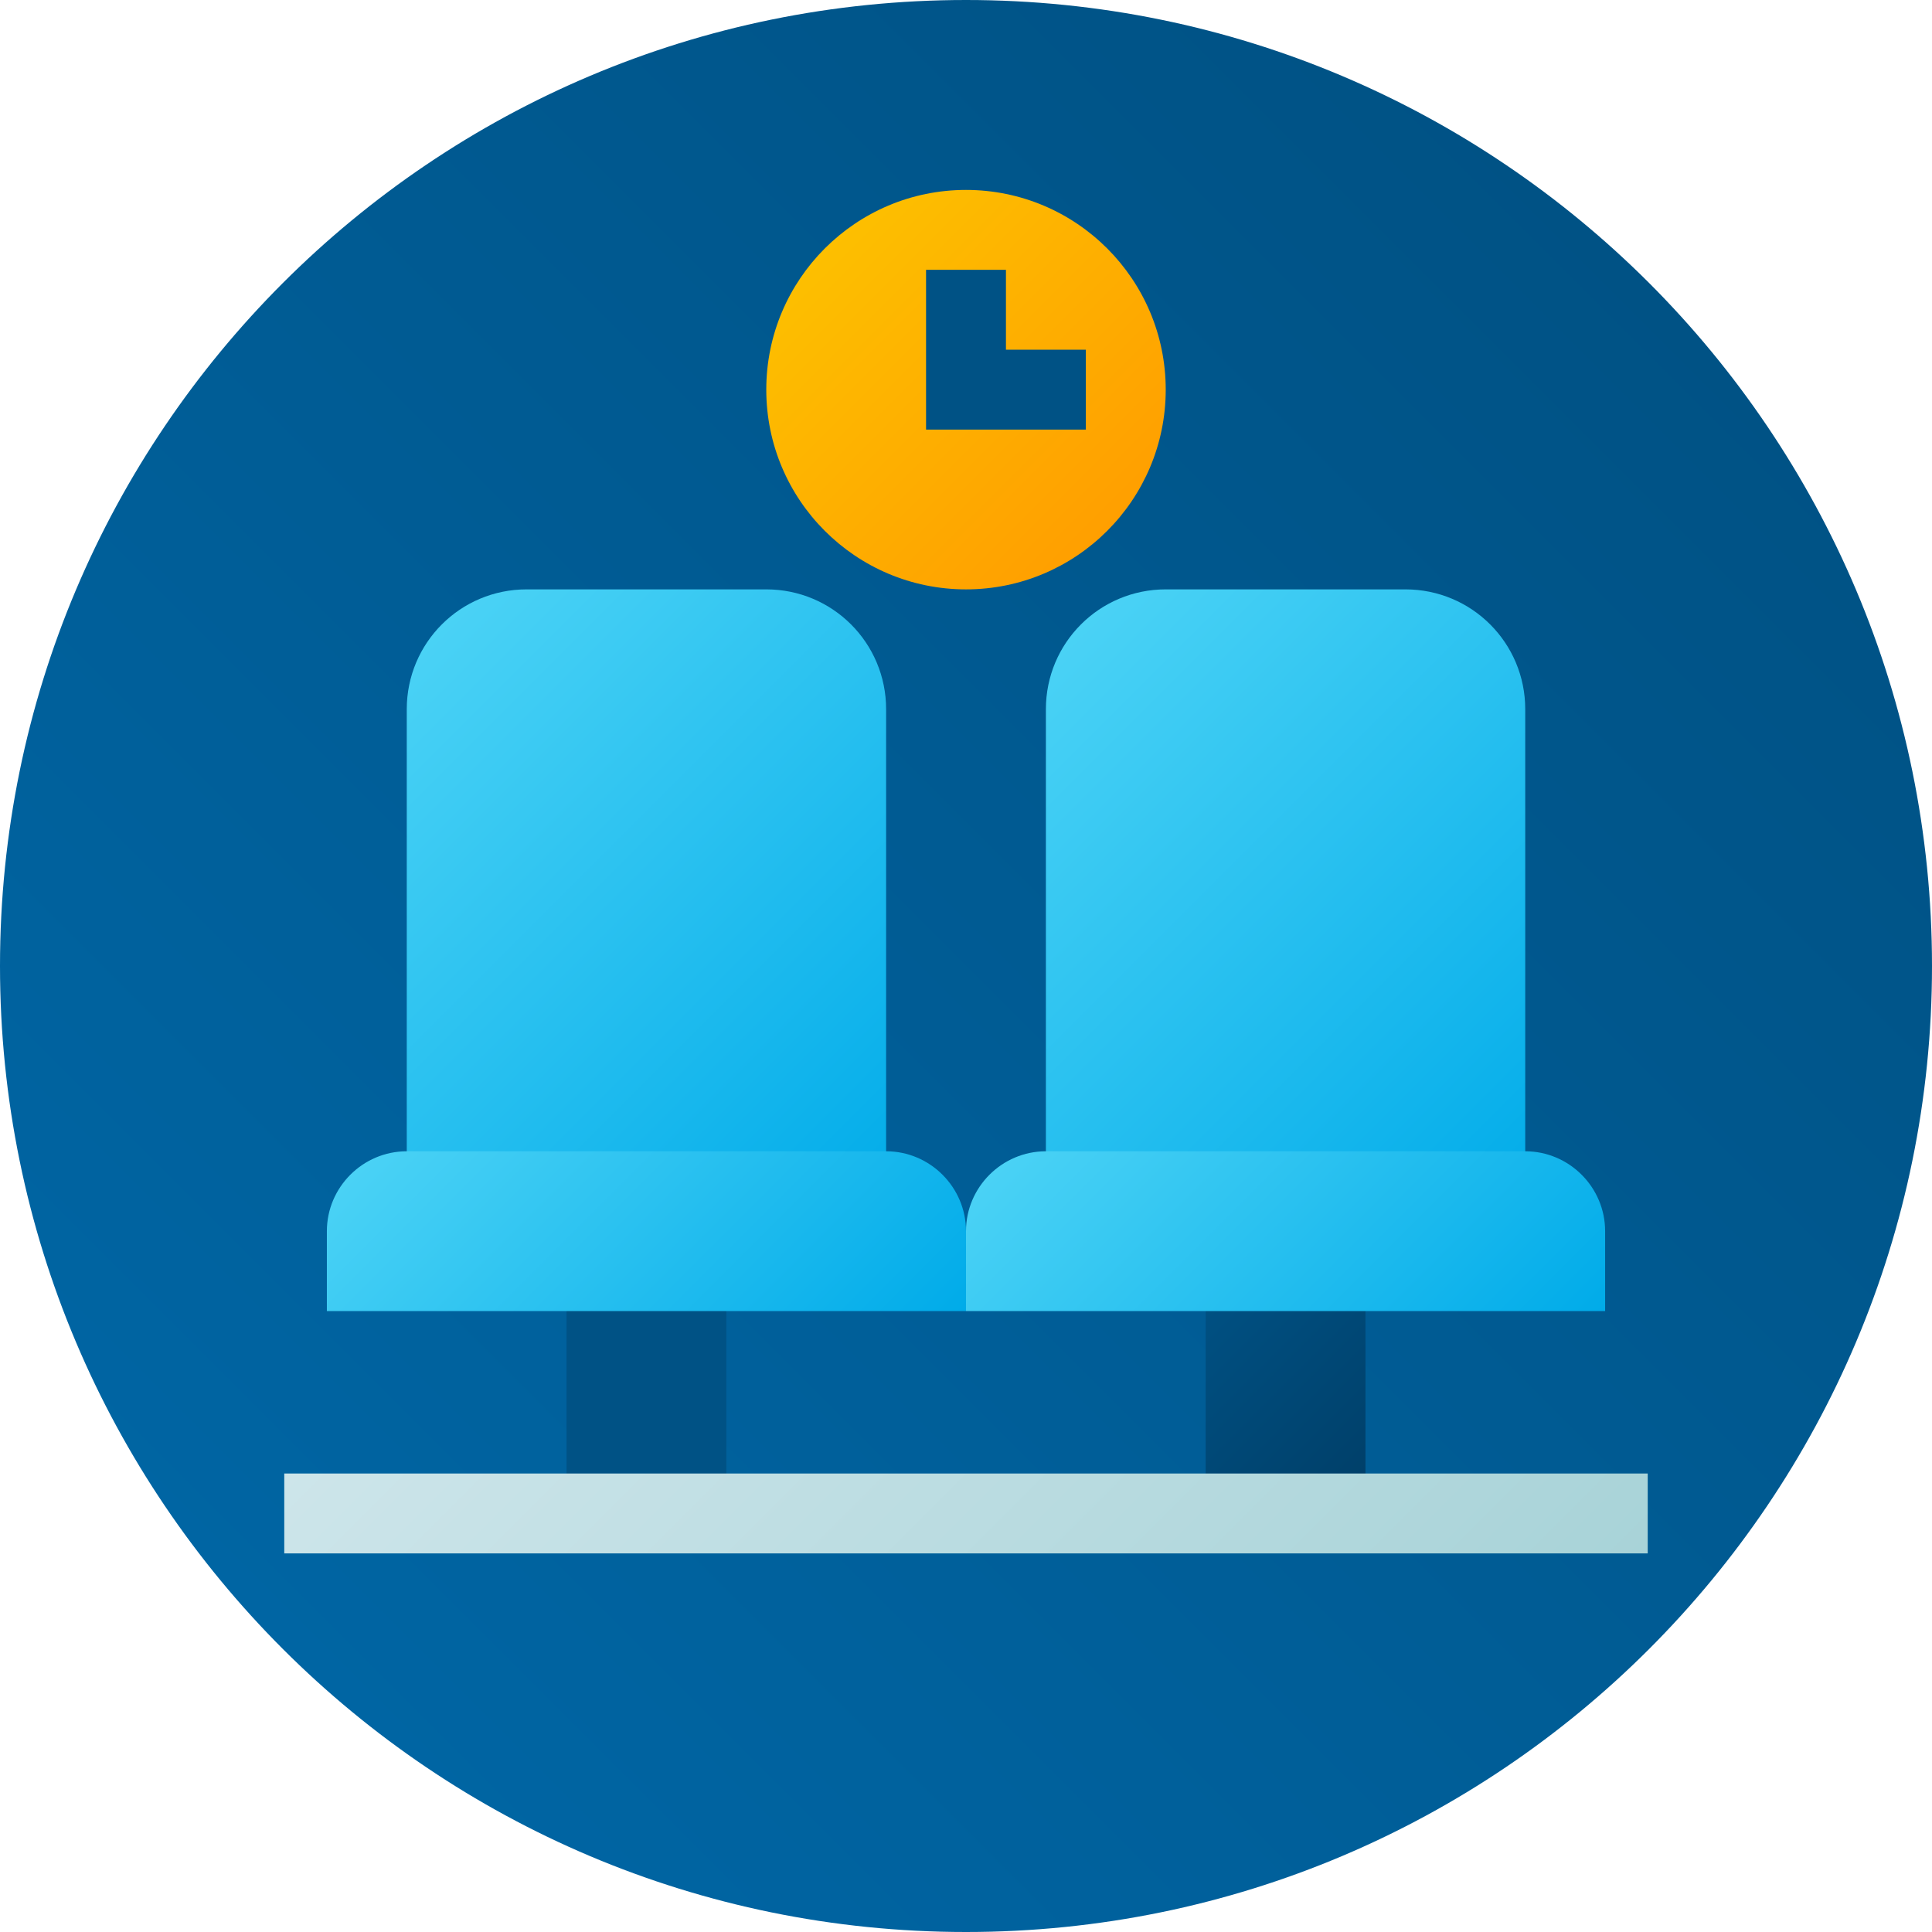
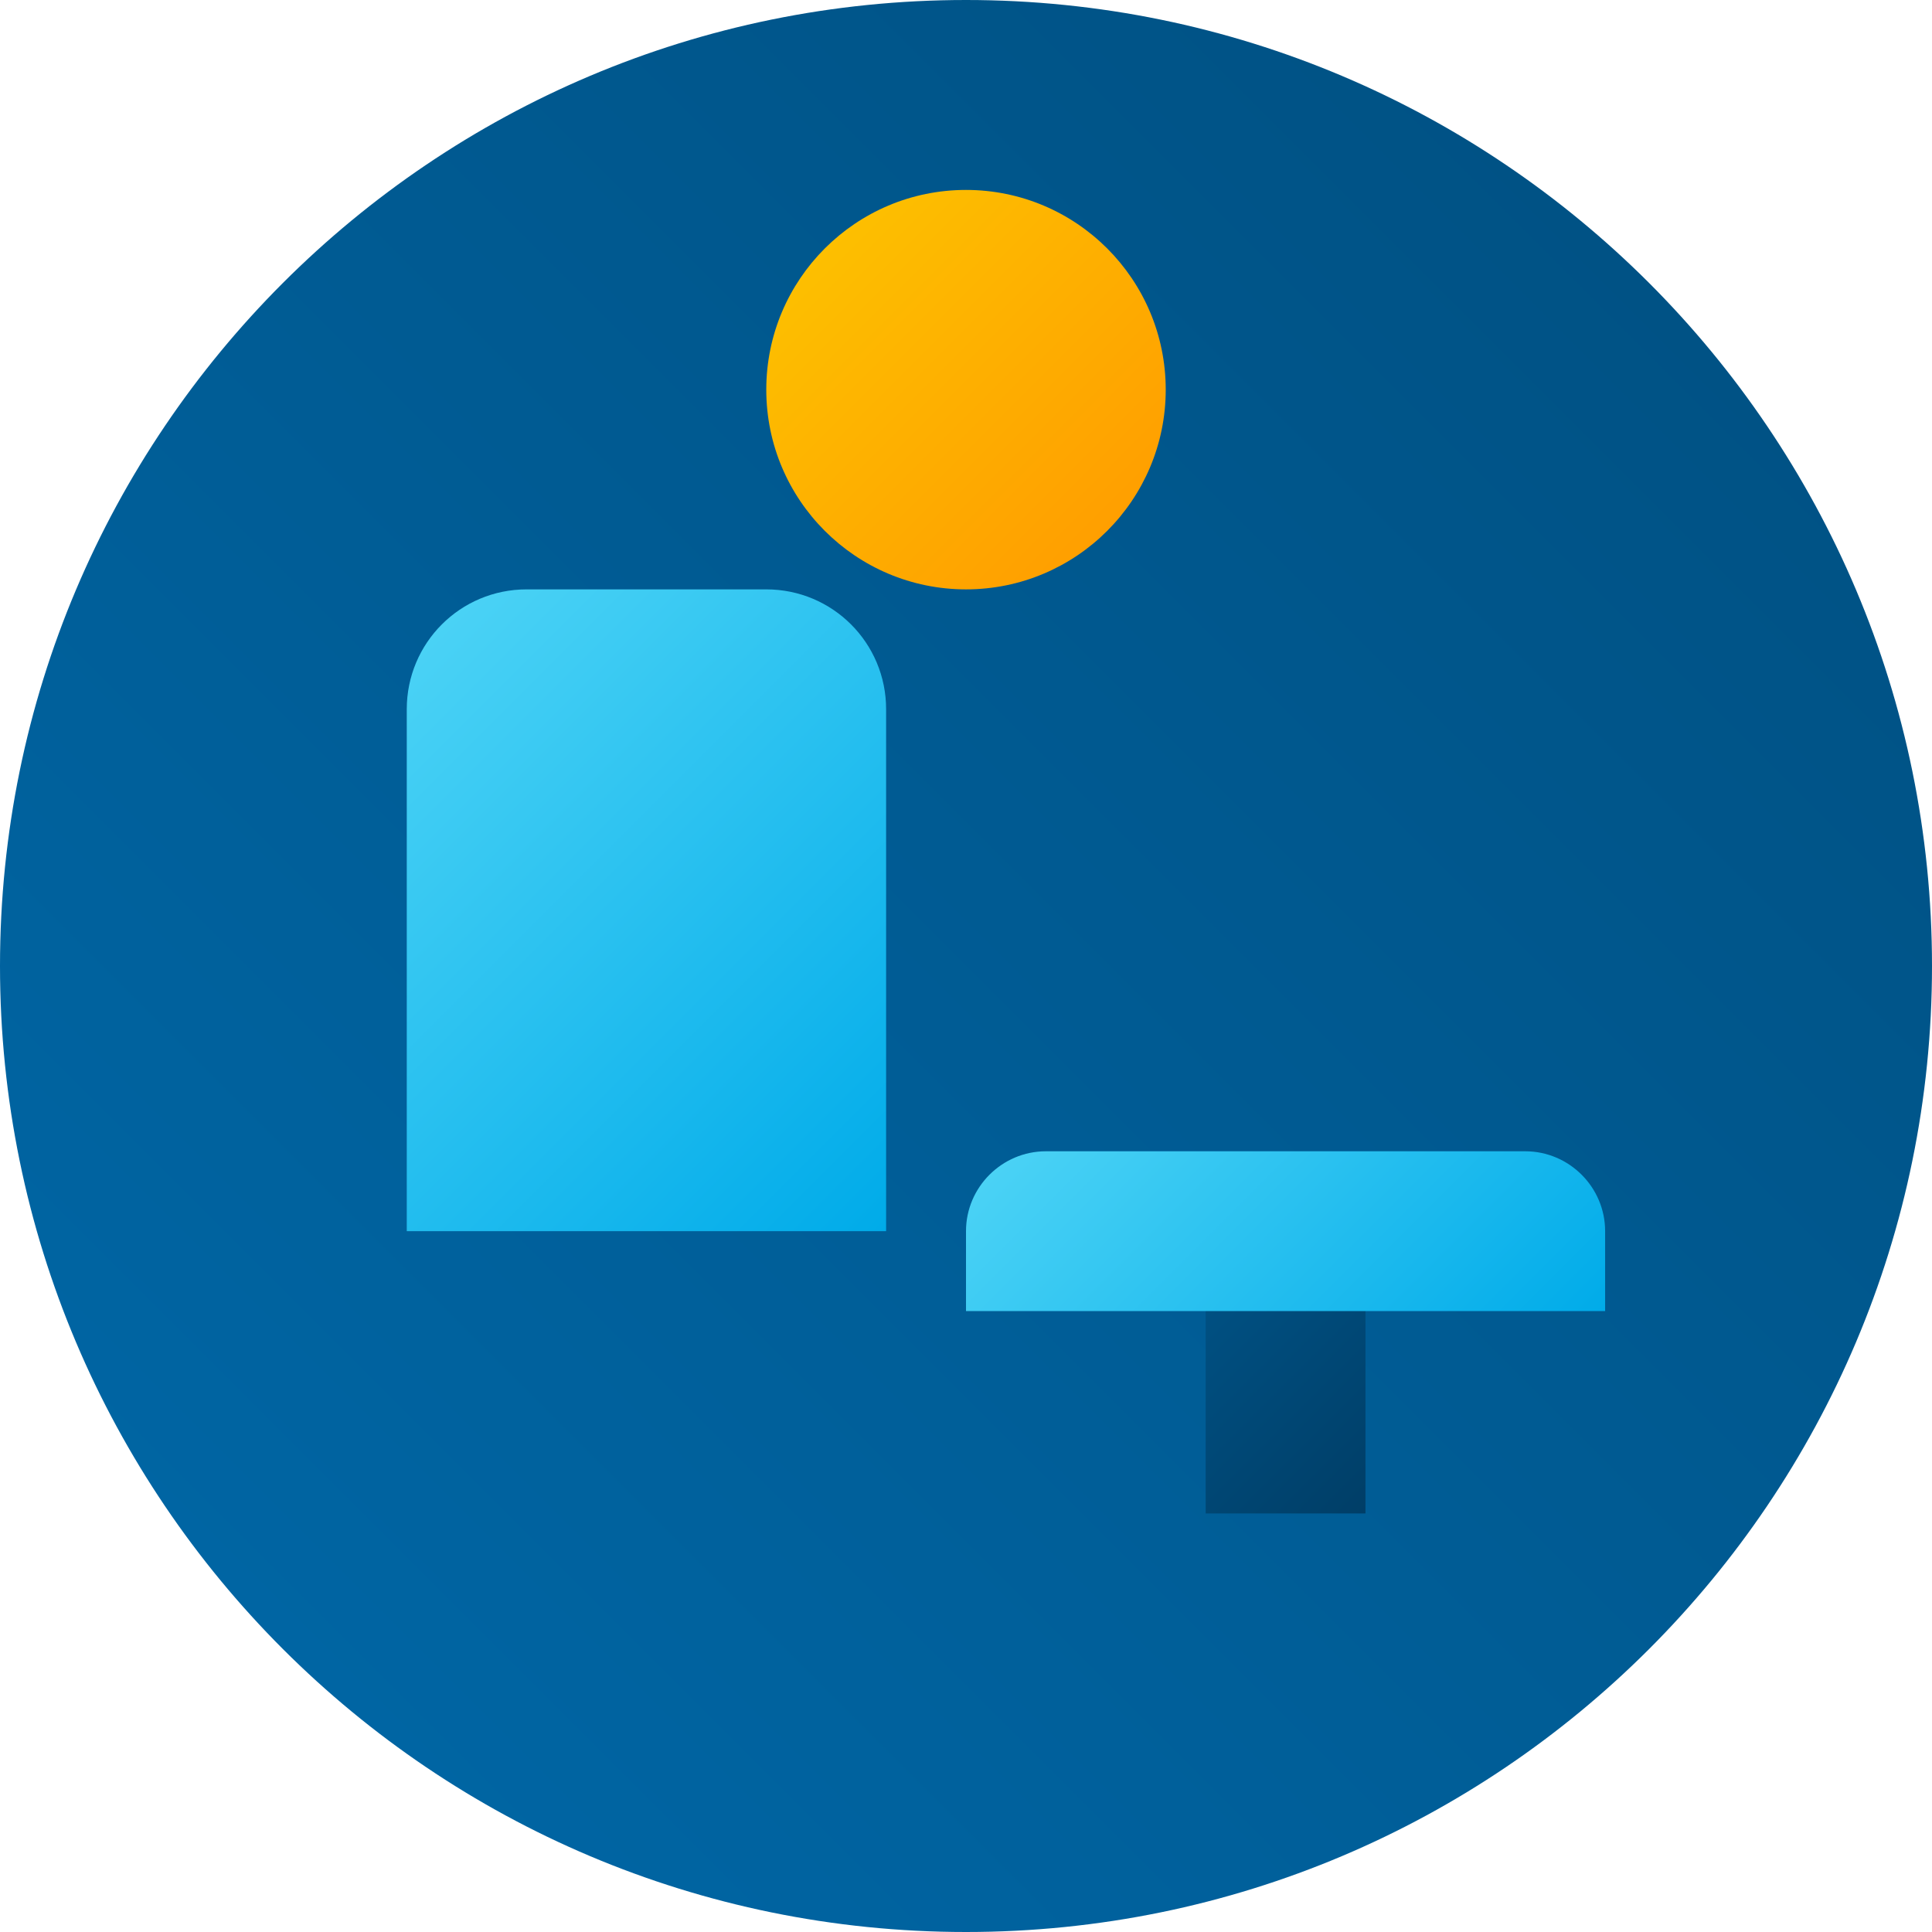
<svg xmlns="http://www.w3.org/2000/svg" xmlns:xlink="http://www.w3.org/1999/xlink" height="512pt" viewBox="0 0 512 512" width="512pt">
  <linearGradient id="a" gradientUnits="userSpaceOnUse" x1="74.981" x2="437.019" y1="437.019" y2="74.981">
    <stop offset="0" stop-color="#0065a3" />
    <stop offset="1" stop-color="#005285" />
  </linearGradient>
  <linearGradient id="b" gradientUnits="userSpaceOnUse" x1="218.579" x2="293.421" y1="65.842" y2="140.684">
    <stop offset="0" stop-color="#fdbf00" />
    <stop offset="1" stop-color="#ff9f00" />
  </linearGradient>
  <linearGradient id="c">
    <stop offset="0" stop-color="#4ad2f5" />
    <stop offset="1" stop-color="#00abe9" />
  </linearGradient>
  <linearGradient id="d" gradientUnits="userSpaceOnUse" x1="101.679" x2="240.946" xlink:href="#c" y1="180.889" y2="320.156" />
  <linearGradient id="e" gradientUnits="userSpaceOnUse" x1="121.493" x2="221.132" xlink:href="#c" y1="282.673" y2="382.313" />
  <linearGradient id="f" gradientUnits="userSpaceOnUse" x1="314.046" x2="367.329" y1="342.329" y2="395.611">
    <stop offset="0" stop-color="#005285" />
    <stop offset="1" stop-color="#003e67" />
  </linearGradient>
  <linearGradient id="g" gradientUnits="userSpaceOnUse" x1="271.054" x2="410.321" xlink:href="#c" y1="180.889" y2="320.156" />
  <linearGradient id="h" gradientUnits="userSpaceOnUse" x1="290.868" x2="390.507" xlink:href="#c" y1="282.673" y2="382.313" />
  <linearGradient id="i" gradientUnits="userSpaceOnUse" x1="160.374" x2="351.626" y1="305.454" y2="496.707">
    <stop offset="0" stop-color="#cde5ea" />
    <stop offset="1" stop-color="#a8d3d8" />
  </linearGradient>
  <path d="m512 256c0 141.387-114.613 256-256 256s-256-114.613-256-256 114.613-256 256-256 256 114.613 256 256zm0 0" fill="url(#a)" />
  <path d="m256 50.332c-29.219 0-52.93 23.715-52.93 52.93 0 29.219 23.711 52.93 52.93 52.93s52.93-23.711 52.93-52.93c0-29.215-23.711-52.93-52.93-52.93zm0 0" fill="url(#b)" />
-   <path d="m287.758 92.676v21.172h-42.344v-42.344h21.172v21.172zm0 0" fill="#005285" />
-   <path d="m150.141 336.859h42.344v64.219h-42.344zm0 0" fill="#005285" />
  <path d="m234.828 187.949v138.324h-127.031v-138.324c0-17.57 14.184-31.758 31.758-31.758h63.516c17.574 0 31.758 14.188 31.758 31.758zm0 0" fill="url(#d)" />
-   <path d="m256 326.273v21.172h-169.375v-21.172c0-11.645 9.527-21.172 21.172-21.172h127.031c11.645 0 21.172 9.527 21.172 21.172zm0 0" fill="url(#e)" />
  <path d="m319.516 336.859h42.344v64.219h-42.344zm0 0" fill="url(#f)" />
-   <path d="m404.203 187.949v138.324h-127.031v-138.324c0-17.57 14.184-31.758 31.758-31.758h63.516c17.574 0 31.758 14.188 31.758 31.758zm0 0" fill="url(#g)" />
  <path d="m425.375 326.273v21.172h-169.375v-21.172c0-11.645 9.527-21.172 21.172-21.172h127.031c11.645 0 21.172 9.527 21.172 21.172zm0 0" fill="url(#h)" />
-   <path d="m75.332 390.496h361.332v21.172h-361.332zm0 0" fill="url(#i)" />
</svg>